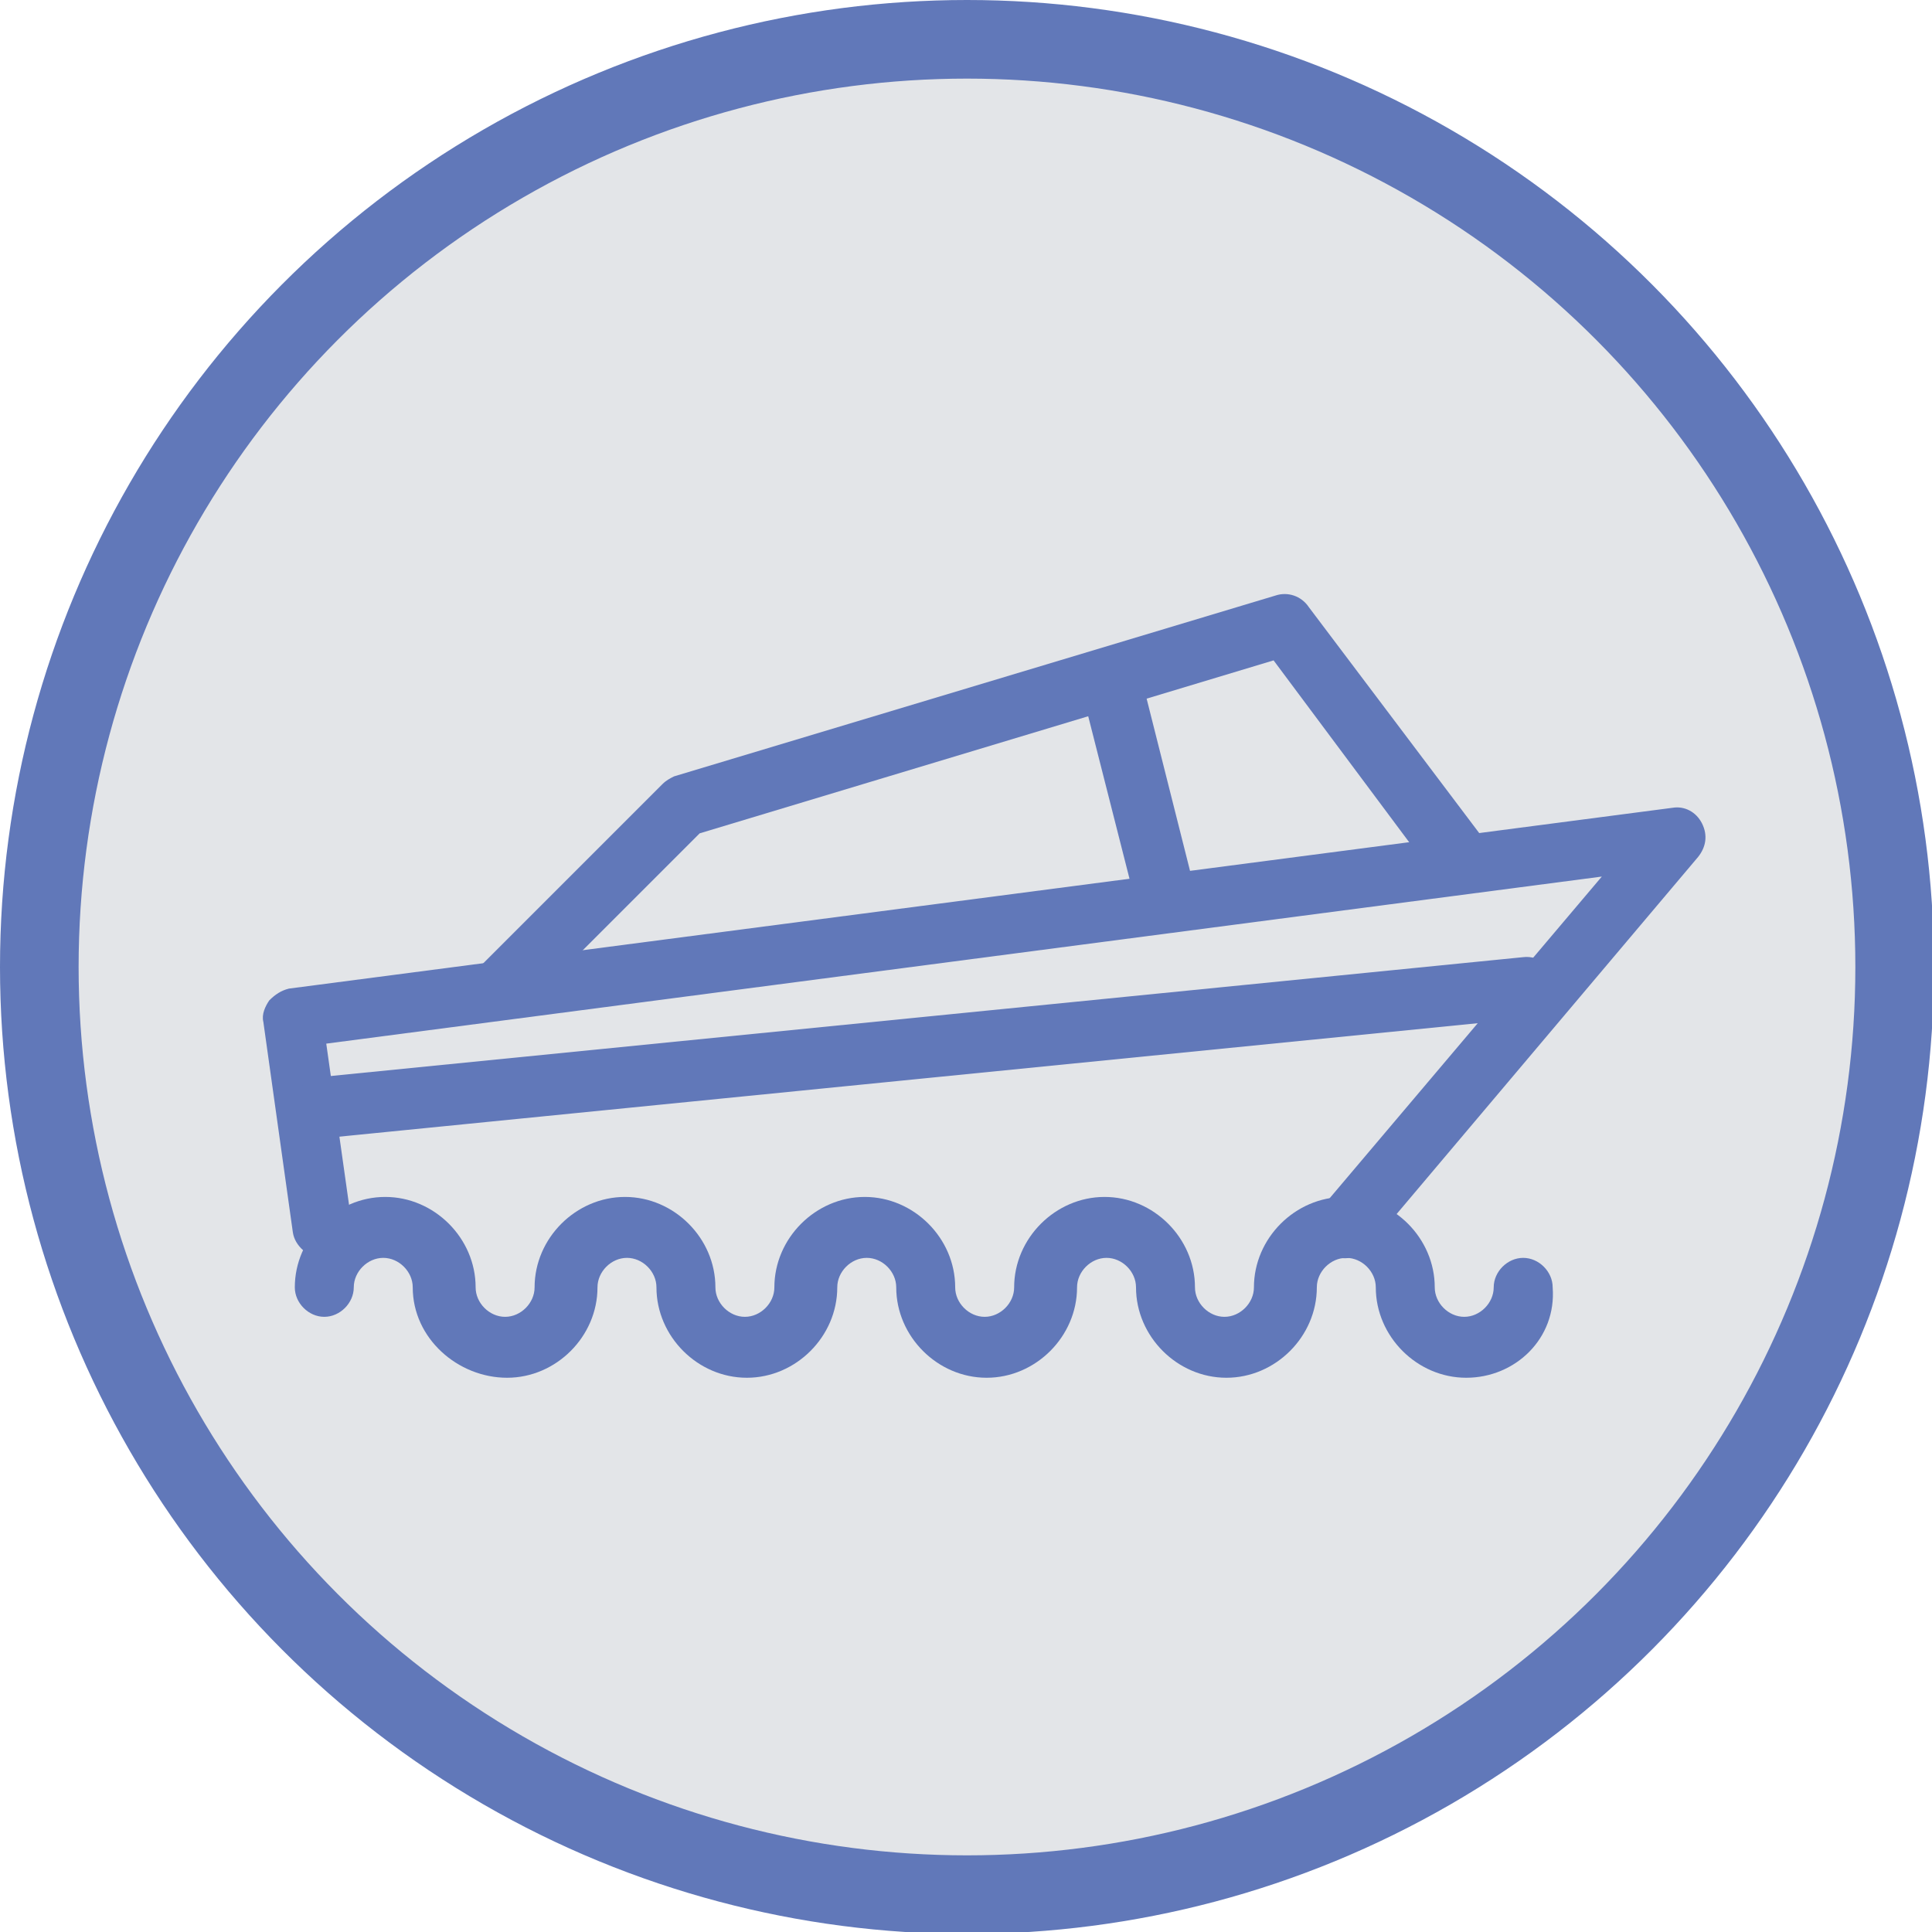
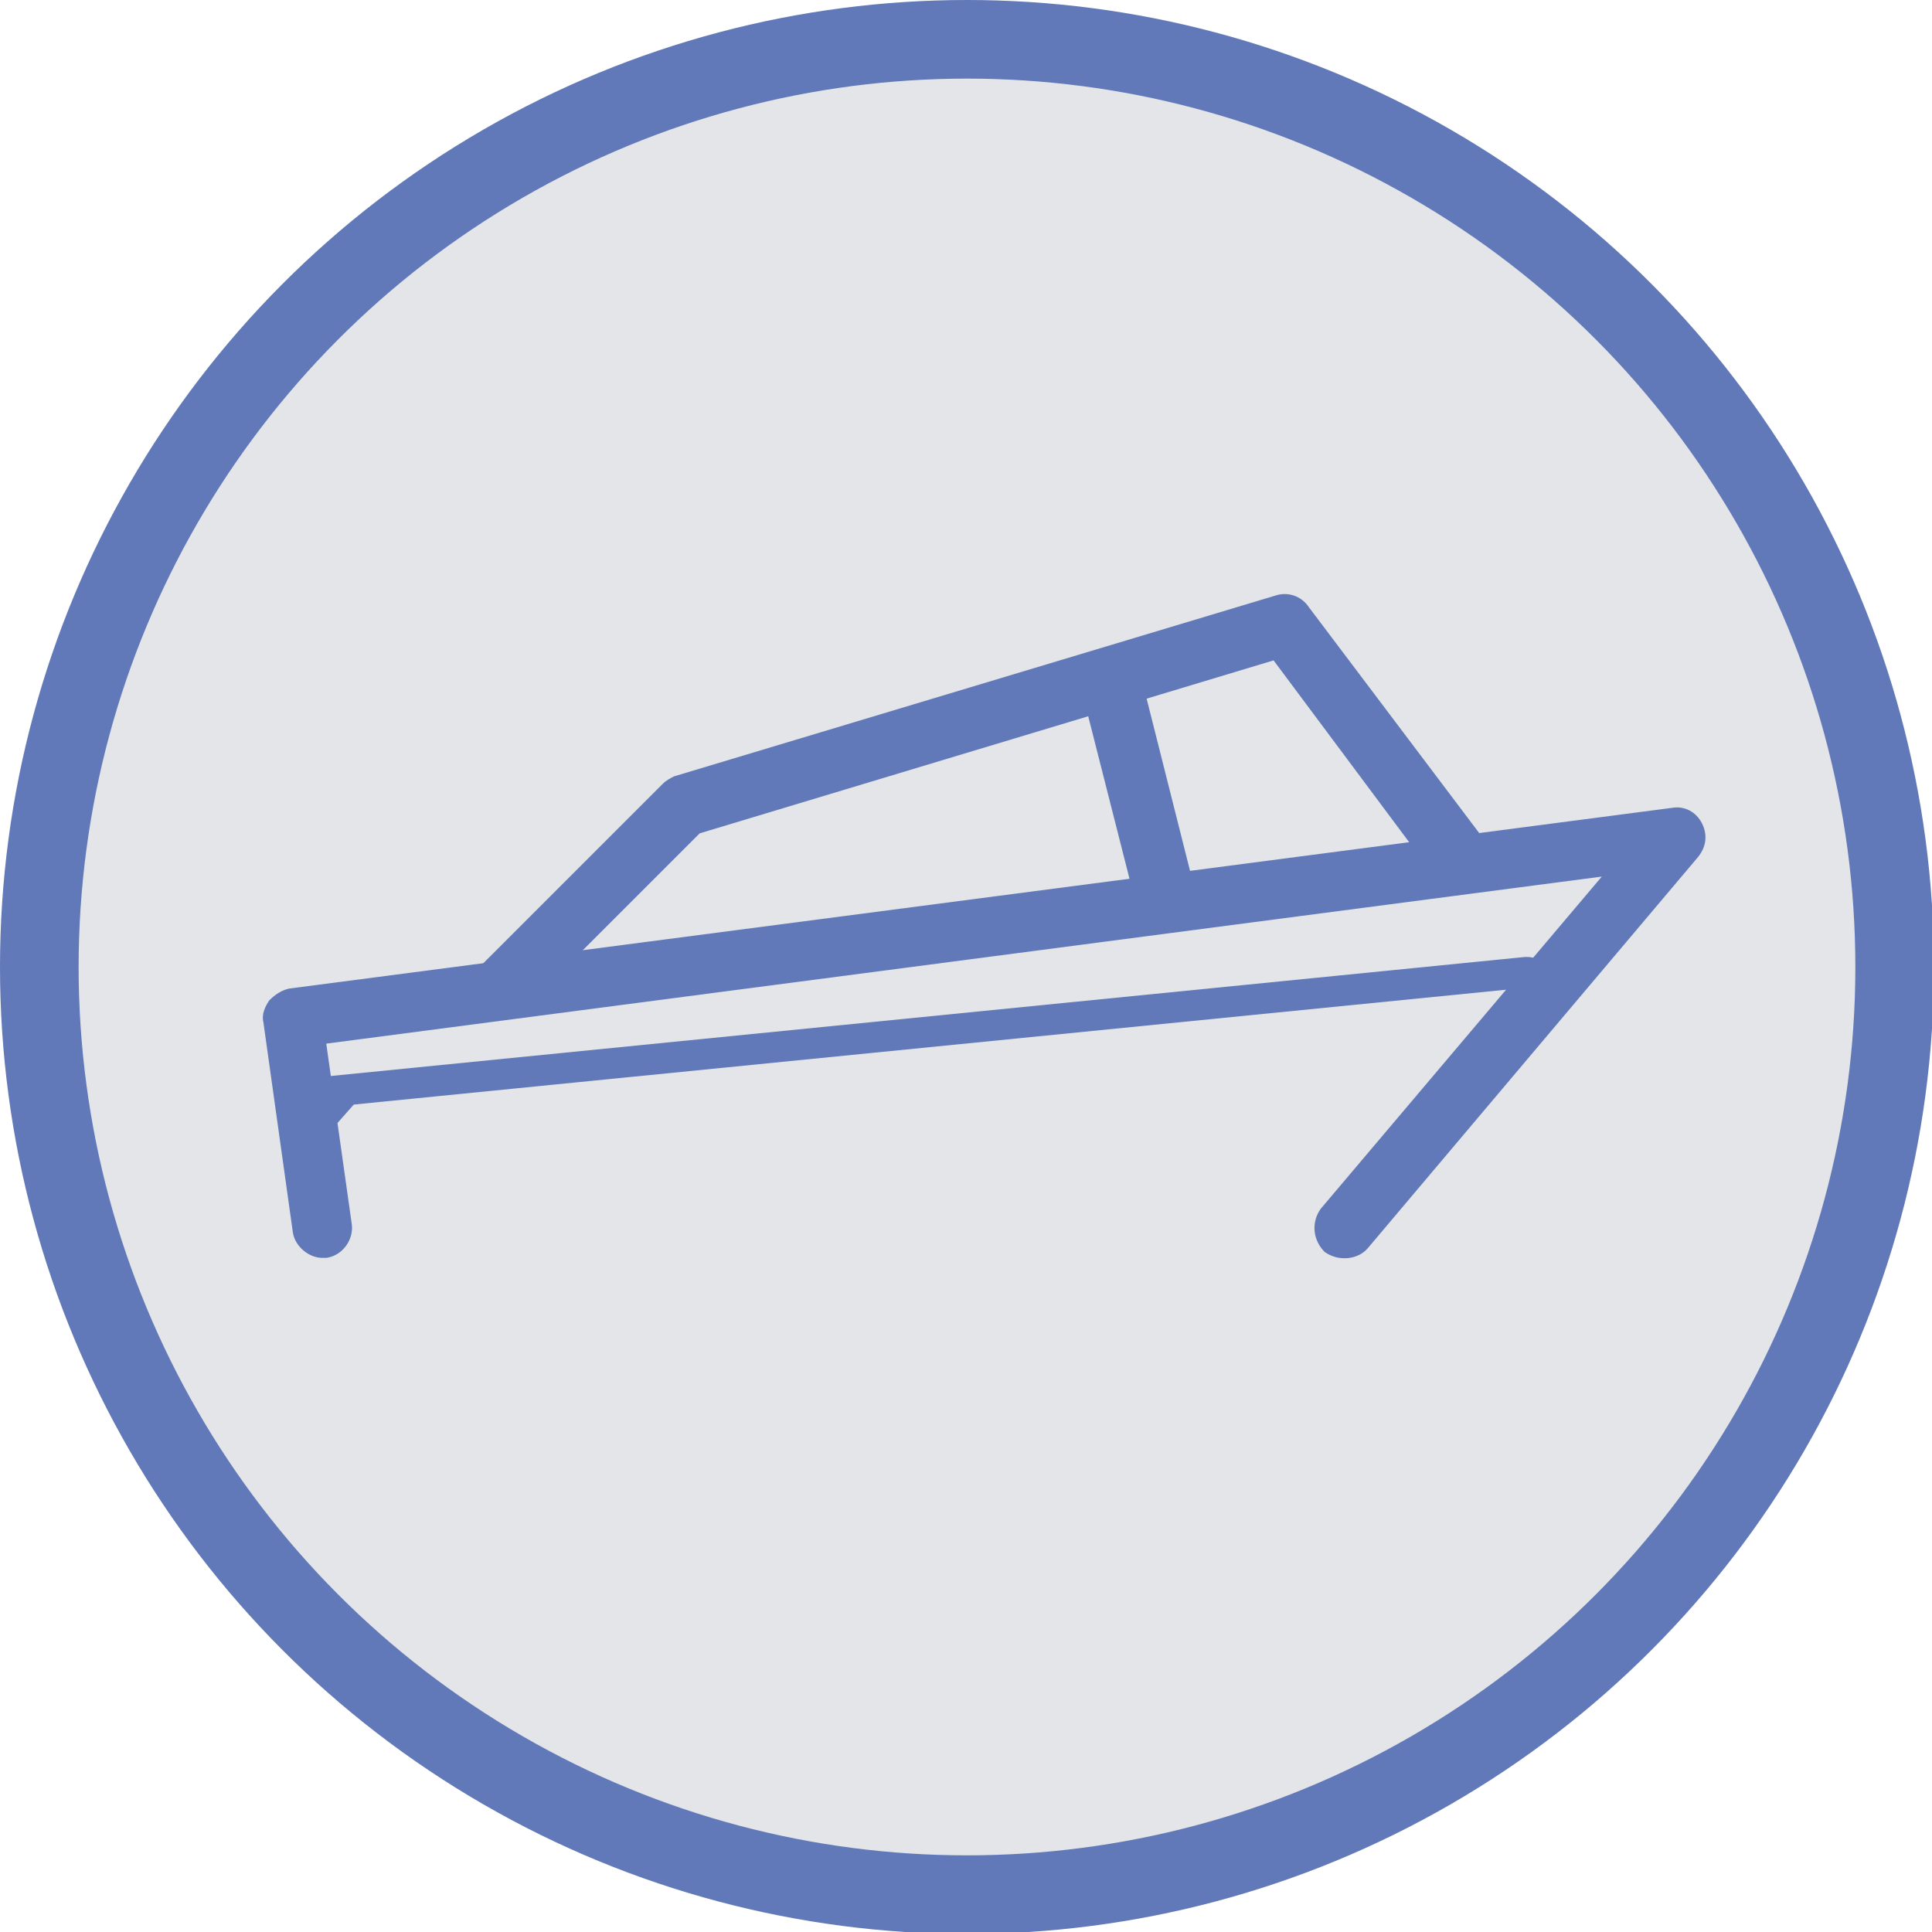
<svg xmlns="http://www.w3.org/2000/svg" version="1.1" baseProfile="basic" id="Calque_1" x="0px" y="0px" viewBox="0 0 98.3 98.3" xml:space="preserve">
  <style type="text/css">
	.st0{fill:#E3E5E8;stroke:#6178B9;stroke-width:4;stroke-miterlimit:10;}
	.st1{fill:#6178B9;}
</style>
  <circle class="st0" cx="49.2" cy="49.2" r="47.2" />
-   <path class="st1" d="M74.6,70.1c-2.5,0-4.6-2.1-4.6-4.6c0-0.8-0.7-1.5-1.5-1.5c-0.8,0-1.5,0.7-1.5,1.5c0,2.5-2.1,4.6-4.6,4.6  c-2.5,0-4.6-2.1-4.6-4.6c0-0.8-0.7-1.5-1.5-1.5s-1.5,0.7-1.5,1.5c0,2.5-2.1,4.6-4.6,4.6c-2.5,0-4.6-2.1-4.6-4.6  c0-0.8-0.7-1.5-1.5-1.5c-0.8,0-1.5,0.7-1.5,1.5c0,2.5-2.1,4.6-4.6,4.6c-2.5,0-4.6-2.1-4.6-4.6c0-0.8-0.7-1.5-1.5-1.5  s-1.5,0.7-1.5,1.5c0,2.5-2.1,4.6-4.6,4.6S21,68.1,21,65.5c0-0.8-0.7-1.5-1.5-1.5c-0.8,0-1.5,0.7-1.5,1.5s-0.7,1.5-1.5,1.5  s-1.5-0.7-1.5-1.5c0-2.5,2.1-4.6,4.6-4.6s4.6,2.1,4.6,4.6c0,0.8,0.7,1.5,1.5,1.5c0.8,0,1.5-0.7,1.5-1.5c0-2.5,2.1-4.6,4.6-4.6  s4.6,2.1,4.6,4.6c0,0.8,0.7,1.5,1.5,1.5c0.8,0,1.5-0.7,1.5-1.5c0-2.5,2.1-4.6,4.6-4.6s4.6,2.1,4.6,4.6c0,0.8,0.7,1.5,1.5,1.5  s1.5-0.7,1.5-1.5c0-2.5,2.1-4.6,4.6-4.6c2.5,0,4.6,2.1,4.6,4.6c0,0.8,0.7,1.5,1.5,1.5s1.5-0.7,1.5-1.5c0-2.5,2.1-4.6,4.6-4.6  c2.5,0,4.6,2.1,4.6,4.6c0,0.8,0.7,1.5,1.5,1.5s1.5-0.7,1.5-1.5s0.7-1.5,1.5-1.5s1.5,0.7,1.5,1.5C79.2,68.1,77.1,70.1,74.6,70.1z" />
  <path class="st1" d="M16.4,64c-0.7,0-1.4-0.6-1.5-1.3L13.4,52c-0.1-0.4,0.1-0.8,0.3-1.1c0.3-0.3,0.6-0.5,1-0.6l70.4-9.2  c0.6-0.1,1.2,0.2,1.5,0.8c0.3,0.6,0.2,1.2-0.2,1.7L69.6,63.5c-0.5,0.6-1.5,0.7-2.2,0.2c-0.6-0.6-0.7-1.5-0.2-2.2l14.3-16.9  l-64.9,8.5l1.3,9.2c0.1,0.8-0.5,1.6-1.3,1.7C16.6,64,16.5,64,16.4,64z" />
  <path class="st1" d="M26.7,51.3l-2.2-2.2l9.2-9.2c0.2-0.2,0.4-0.3,0.6-0.4l30.6-9.2c0.6-0.2,1.3,0,1.7,0.6l9.2,12.2L73.3,45  l-8.5-11.4l-29.2,8.8C35.6,42.4,26.7,51.3,26.7,51.3z" />
  <path class="st1" d="M57.9,33.8L61,46.1l-3,0.7l-3.1-12.2C54.9,34.6,57.9,33.8,57.9,33.8z" />
-   <path class="st1" d="M16.4,57.9c-0.8,0-1.4-0.6-1.5-1.4c-0.1-0.8,0.5-1.6,1.4-1.7l61.2-6.1c0.8-0.1,1.6,0.5,1.7,1.4  c0.1,0.8-0.5,1.6-1.4,1.7l-61.2,6.1C16.5,57.9,16.5,57.9,16.4,57.9z" />
+   <path class="st1" d="M16.4,57.9c-0.8,0-1.4-0.6-1.5-1.4c-0.1-0.8,0.5-1.6,1.4-1.7l61.2-6.1c0.8-0.1,1.6,0.5,1.7,1.4  l-61.2,6.1C16.5,57.9,16.5,57.9,16.4,57.9z" />
</svg>